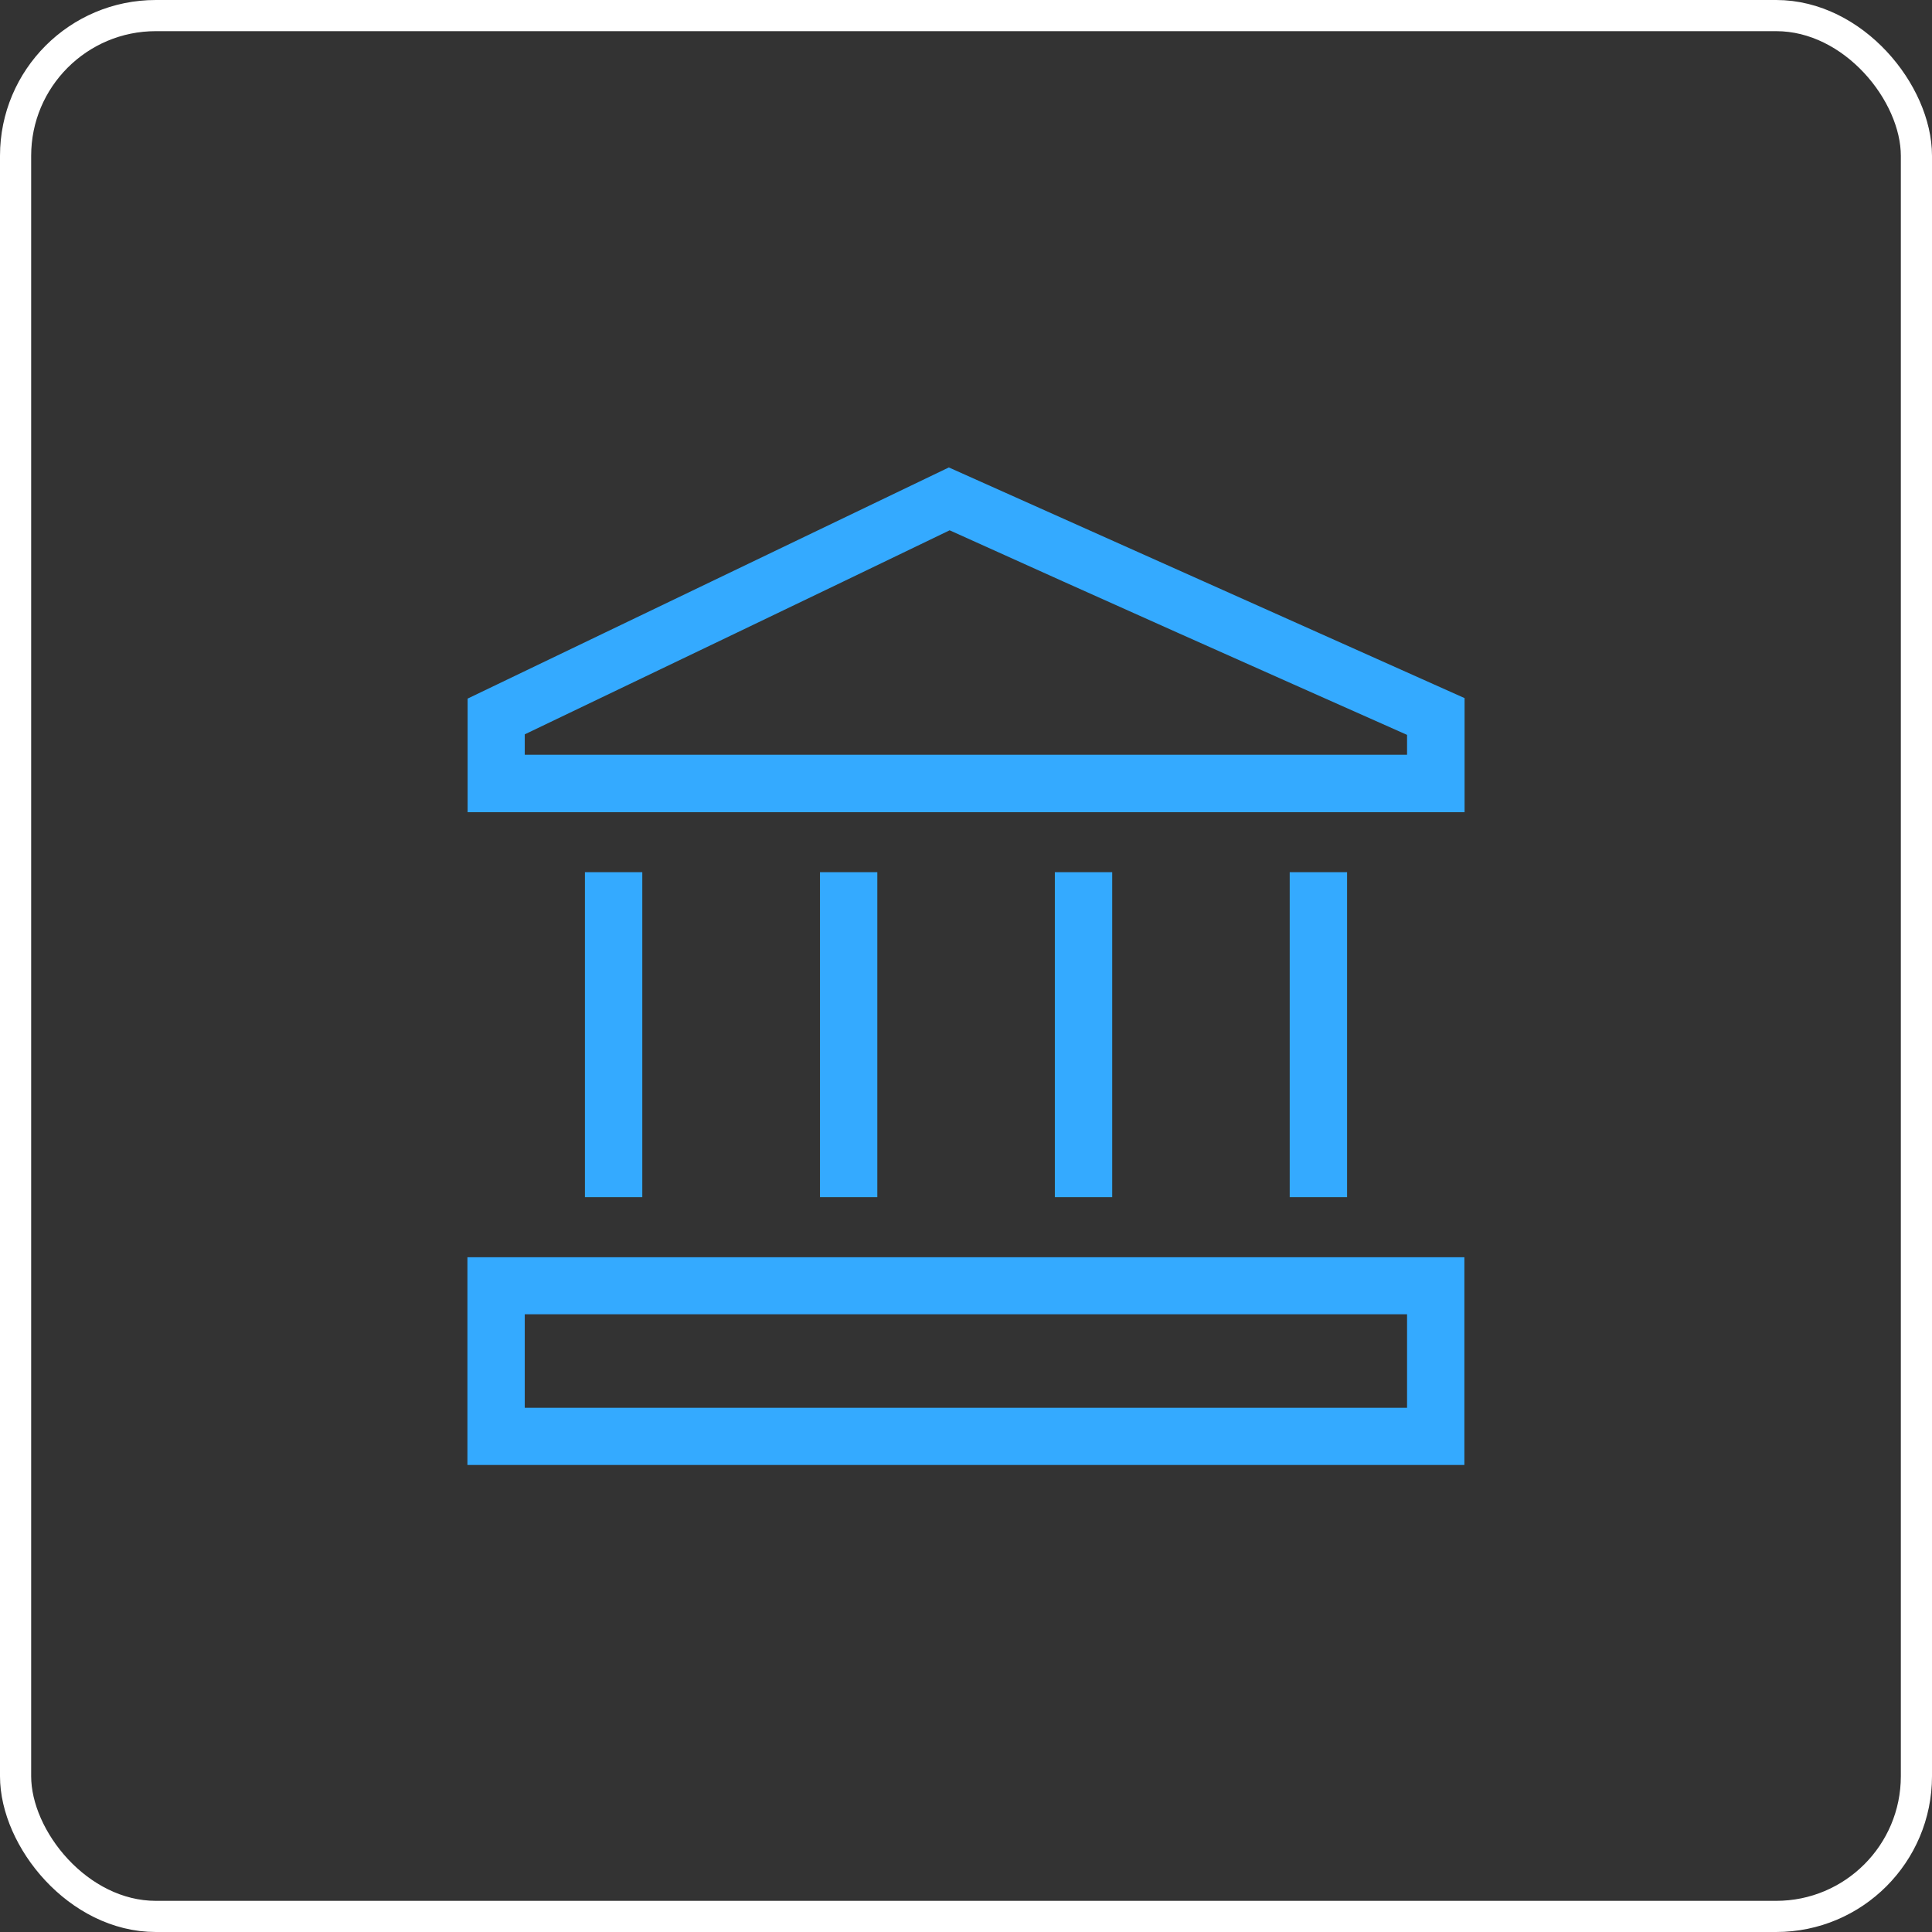
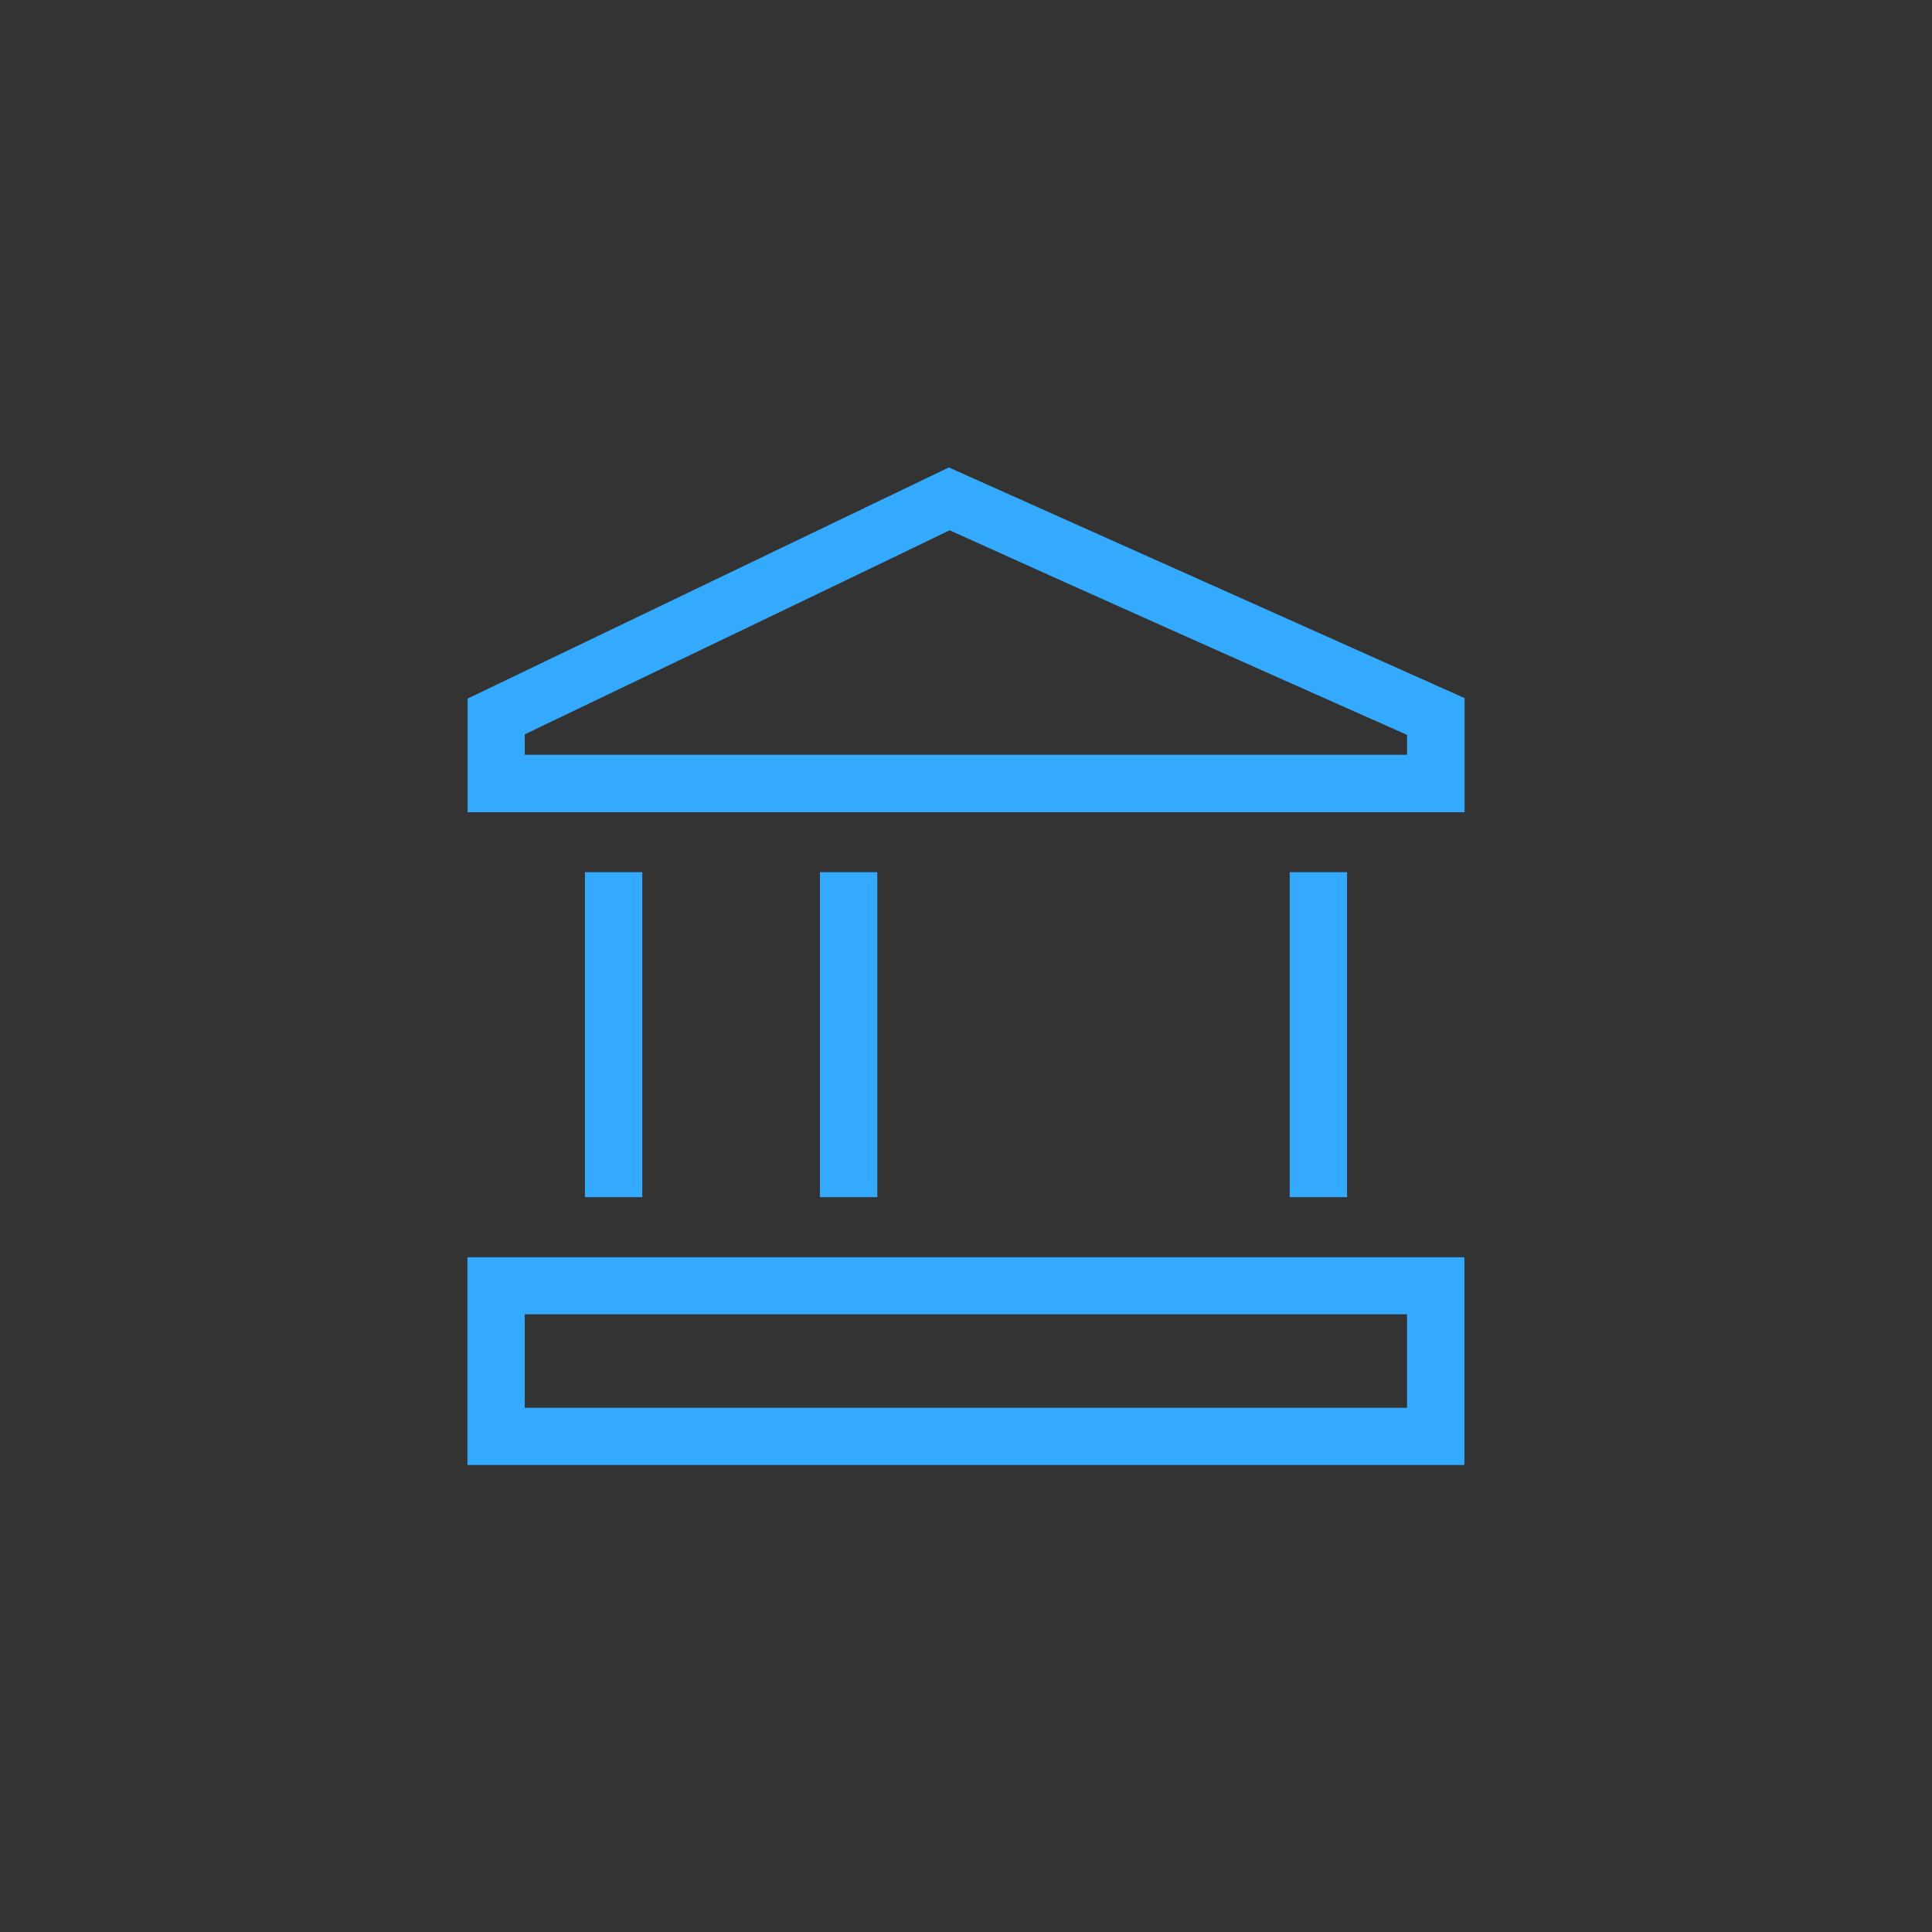
<svg xmlns="http://www.w3.org/2000/svg" width="62" height="62" viewBox="0 0 62 62" fill="none">
  <rect x="0" y="0" width="62" height="62" fill="#333333" stroke="none" />
-   <rect x="0.5" y="0.5" width="61" height="61" rx="4.5" stroke="white" />
-   <path d="M30.447 15.002L15.006 22.419V26.064H47V22.403L30.452 15.002H30.447ZM33.851 38.419H35.692V27.99H33.851V38.419ZM26.314 38.419H28.154V27.99H26.314V38.419ZM41.388 38.419H43.229V27.99H41.388V38.419ZM18.771 38.419H20.612V27.99H18.771V38.419ZM15 47.013H46.994V40.346H15V47.013V47.013ZM16.999 42.177H45.154V45.177H16.84V42.177H16.999V42.177ZM44.996 24.222H16.84V23.566C21.385 21.386 25.936 19.21 30.475 17.018C35.358 19.227 40.259 21.408 45.154 23.583V24.222H44.996Z" fill="#34AAFF" />
+   <path d="M30.447 15.002L15.006 22.419V26.064H47V22.403L30.452 15.002H30.447ZM33.851 38.419H35.692V27.99V38.419ZM26.314 38.419H28.154V27.99H26.314V38.419ZM41.388 38.419H43.229V27.99H41.388V38.419ZM18.771 38.419H20.612V27.99H18.771V38.419ZM15 47.013H46.994V40.346H15V47.013V47.013ZM16.999 42.177H45.154V45.177H16.84V42.177H16.999V42.177ZM44.996 24.222H16.84V23.566C21.385 21.386 25.936 19.21 30.475 17.018C35.358 19.227 40.259 21.408 45.154 23.583V24.222H44.996Z" fill="#34AAFF" />
</svg>